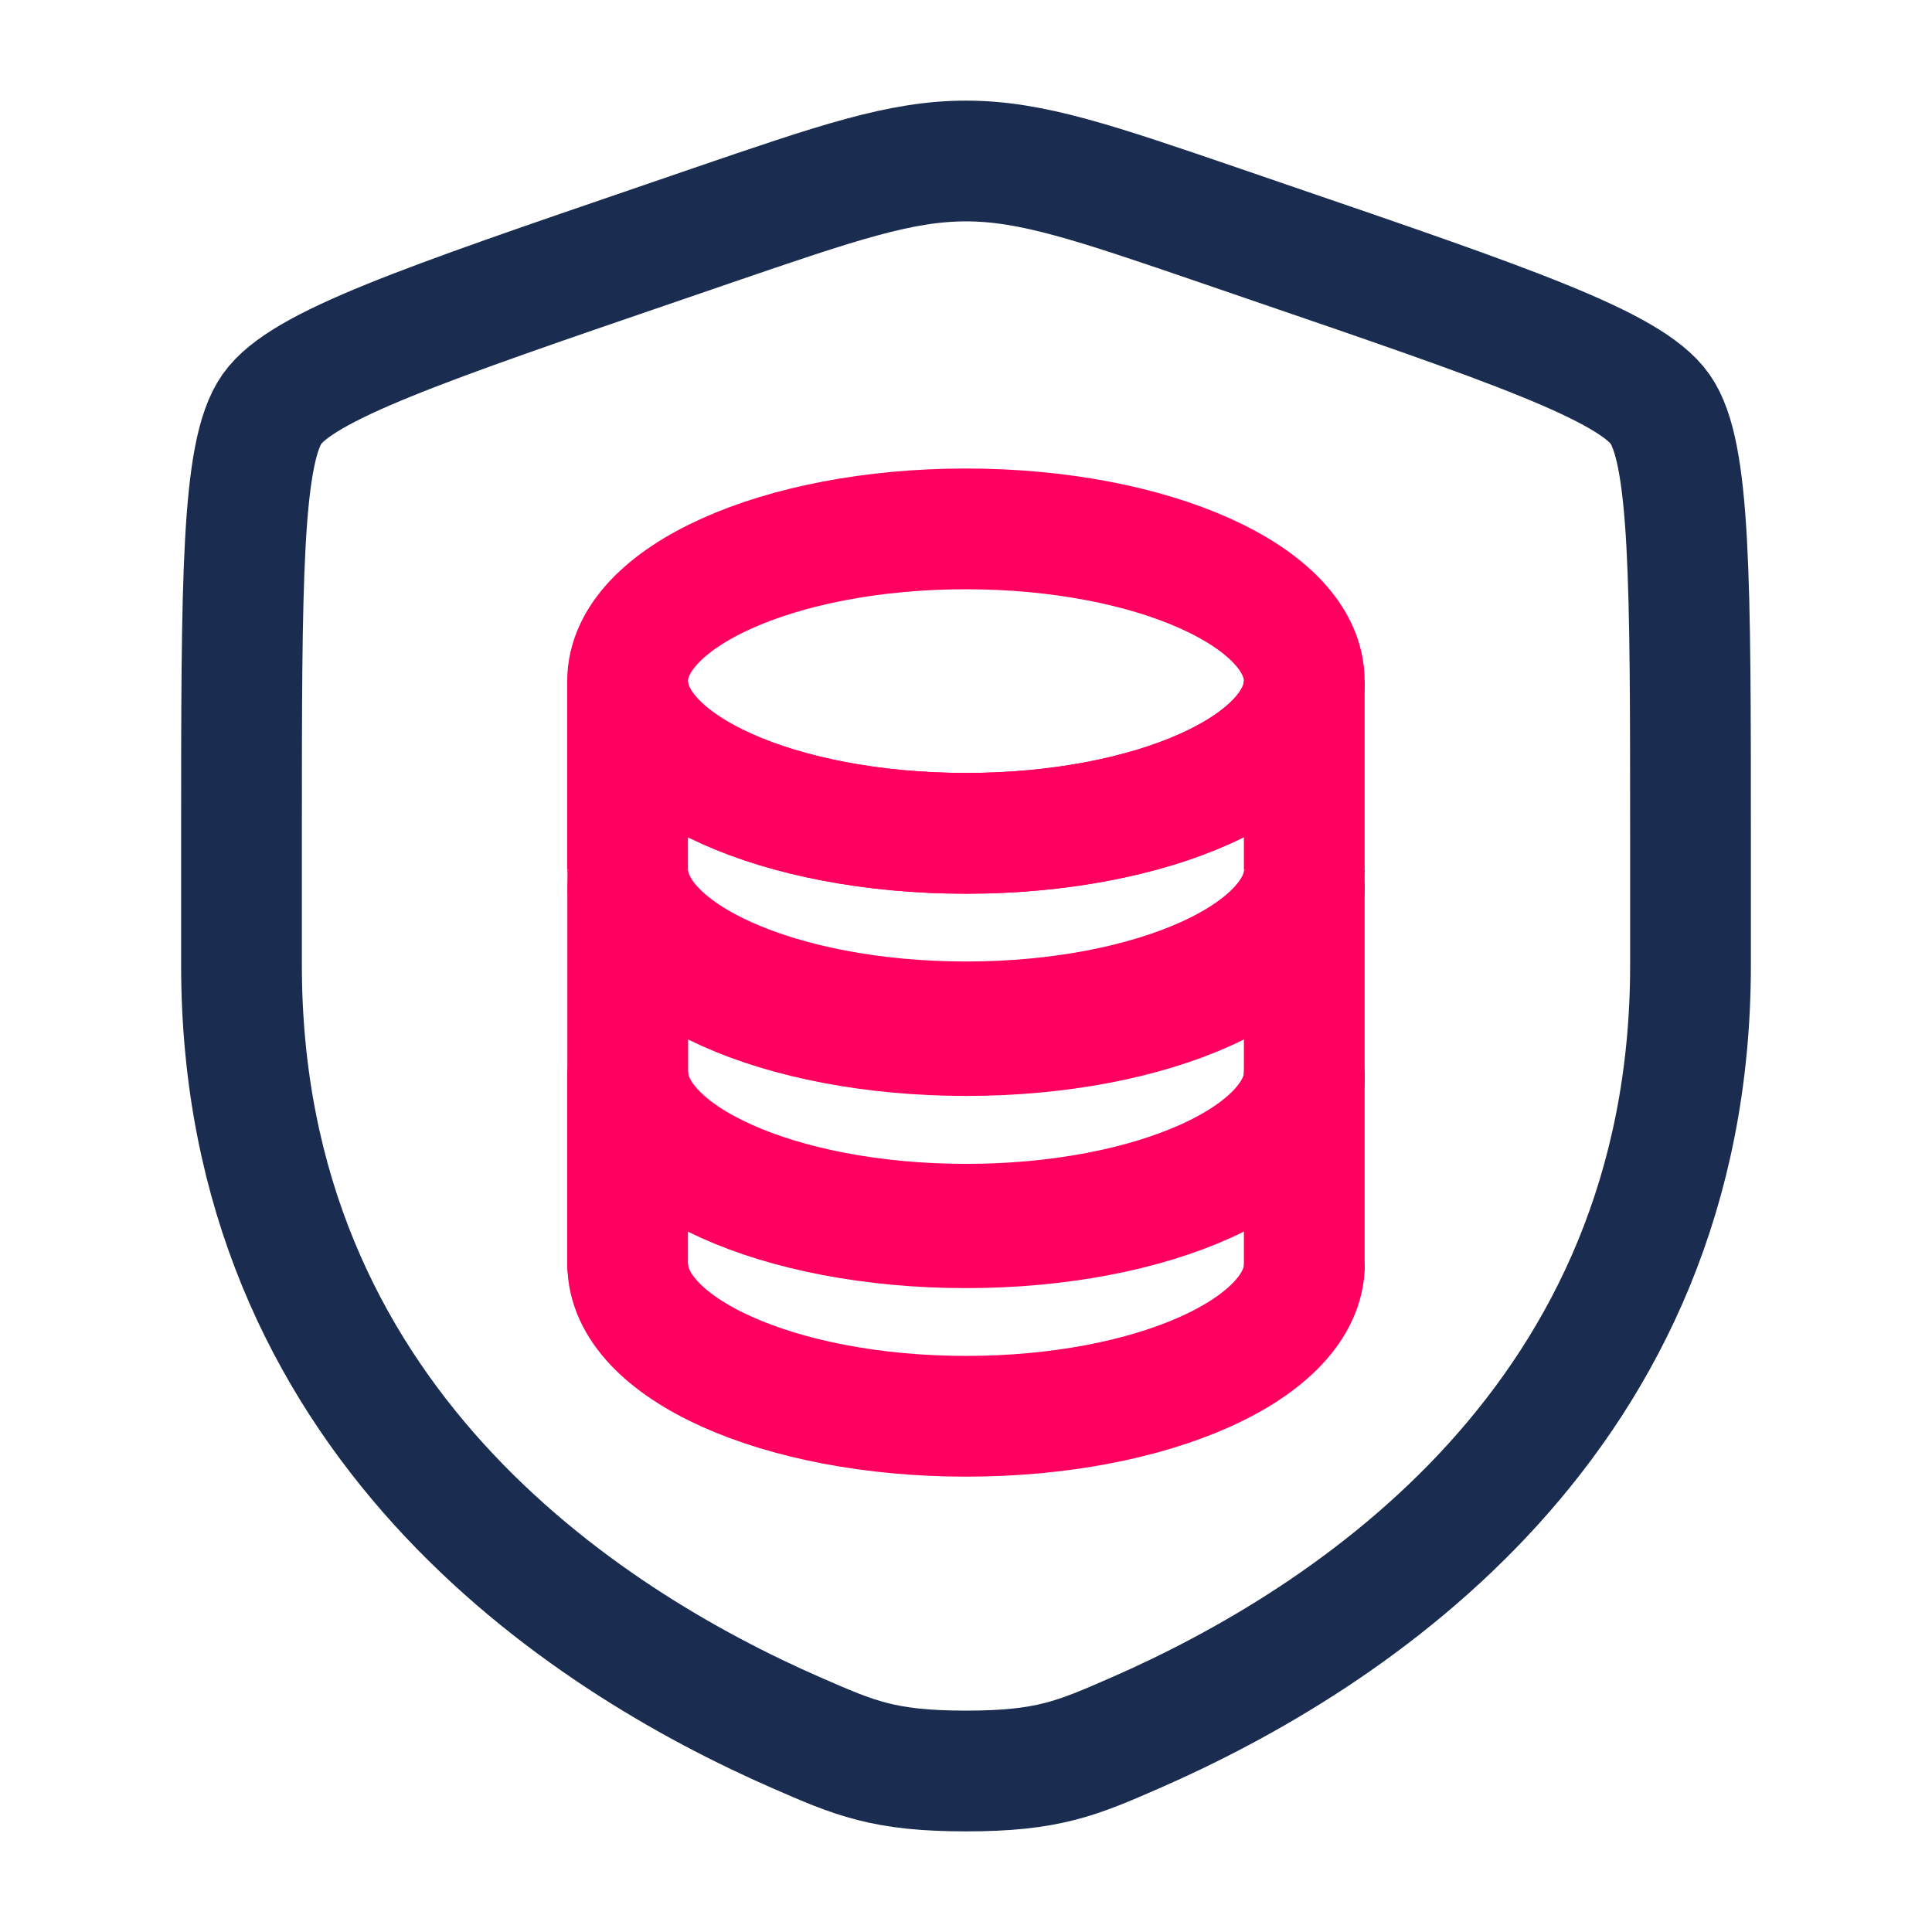
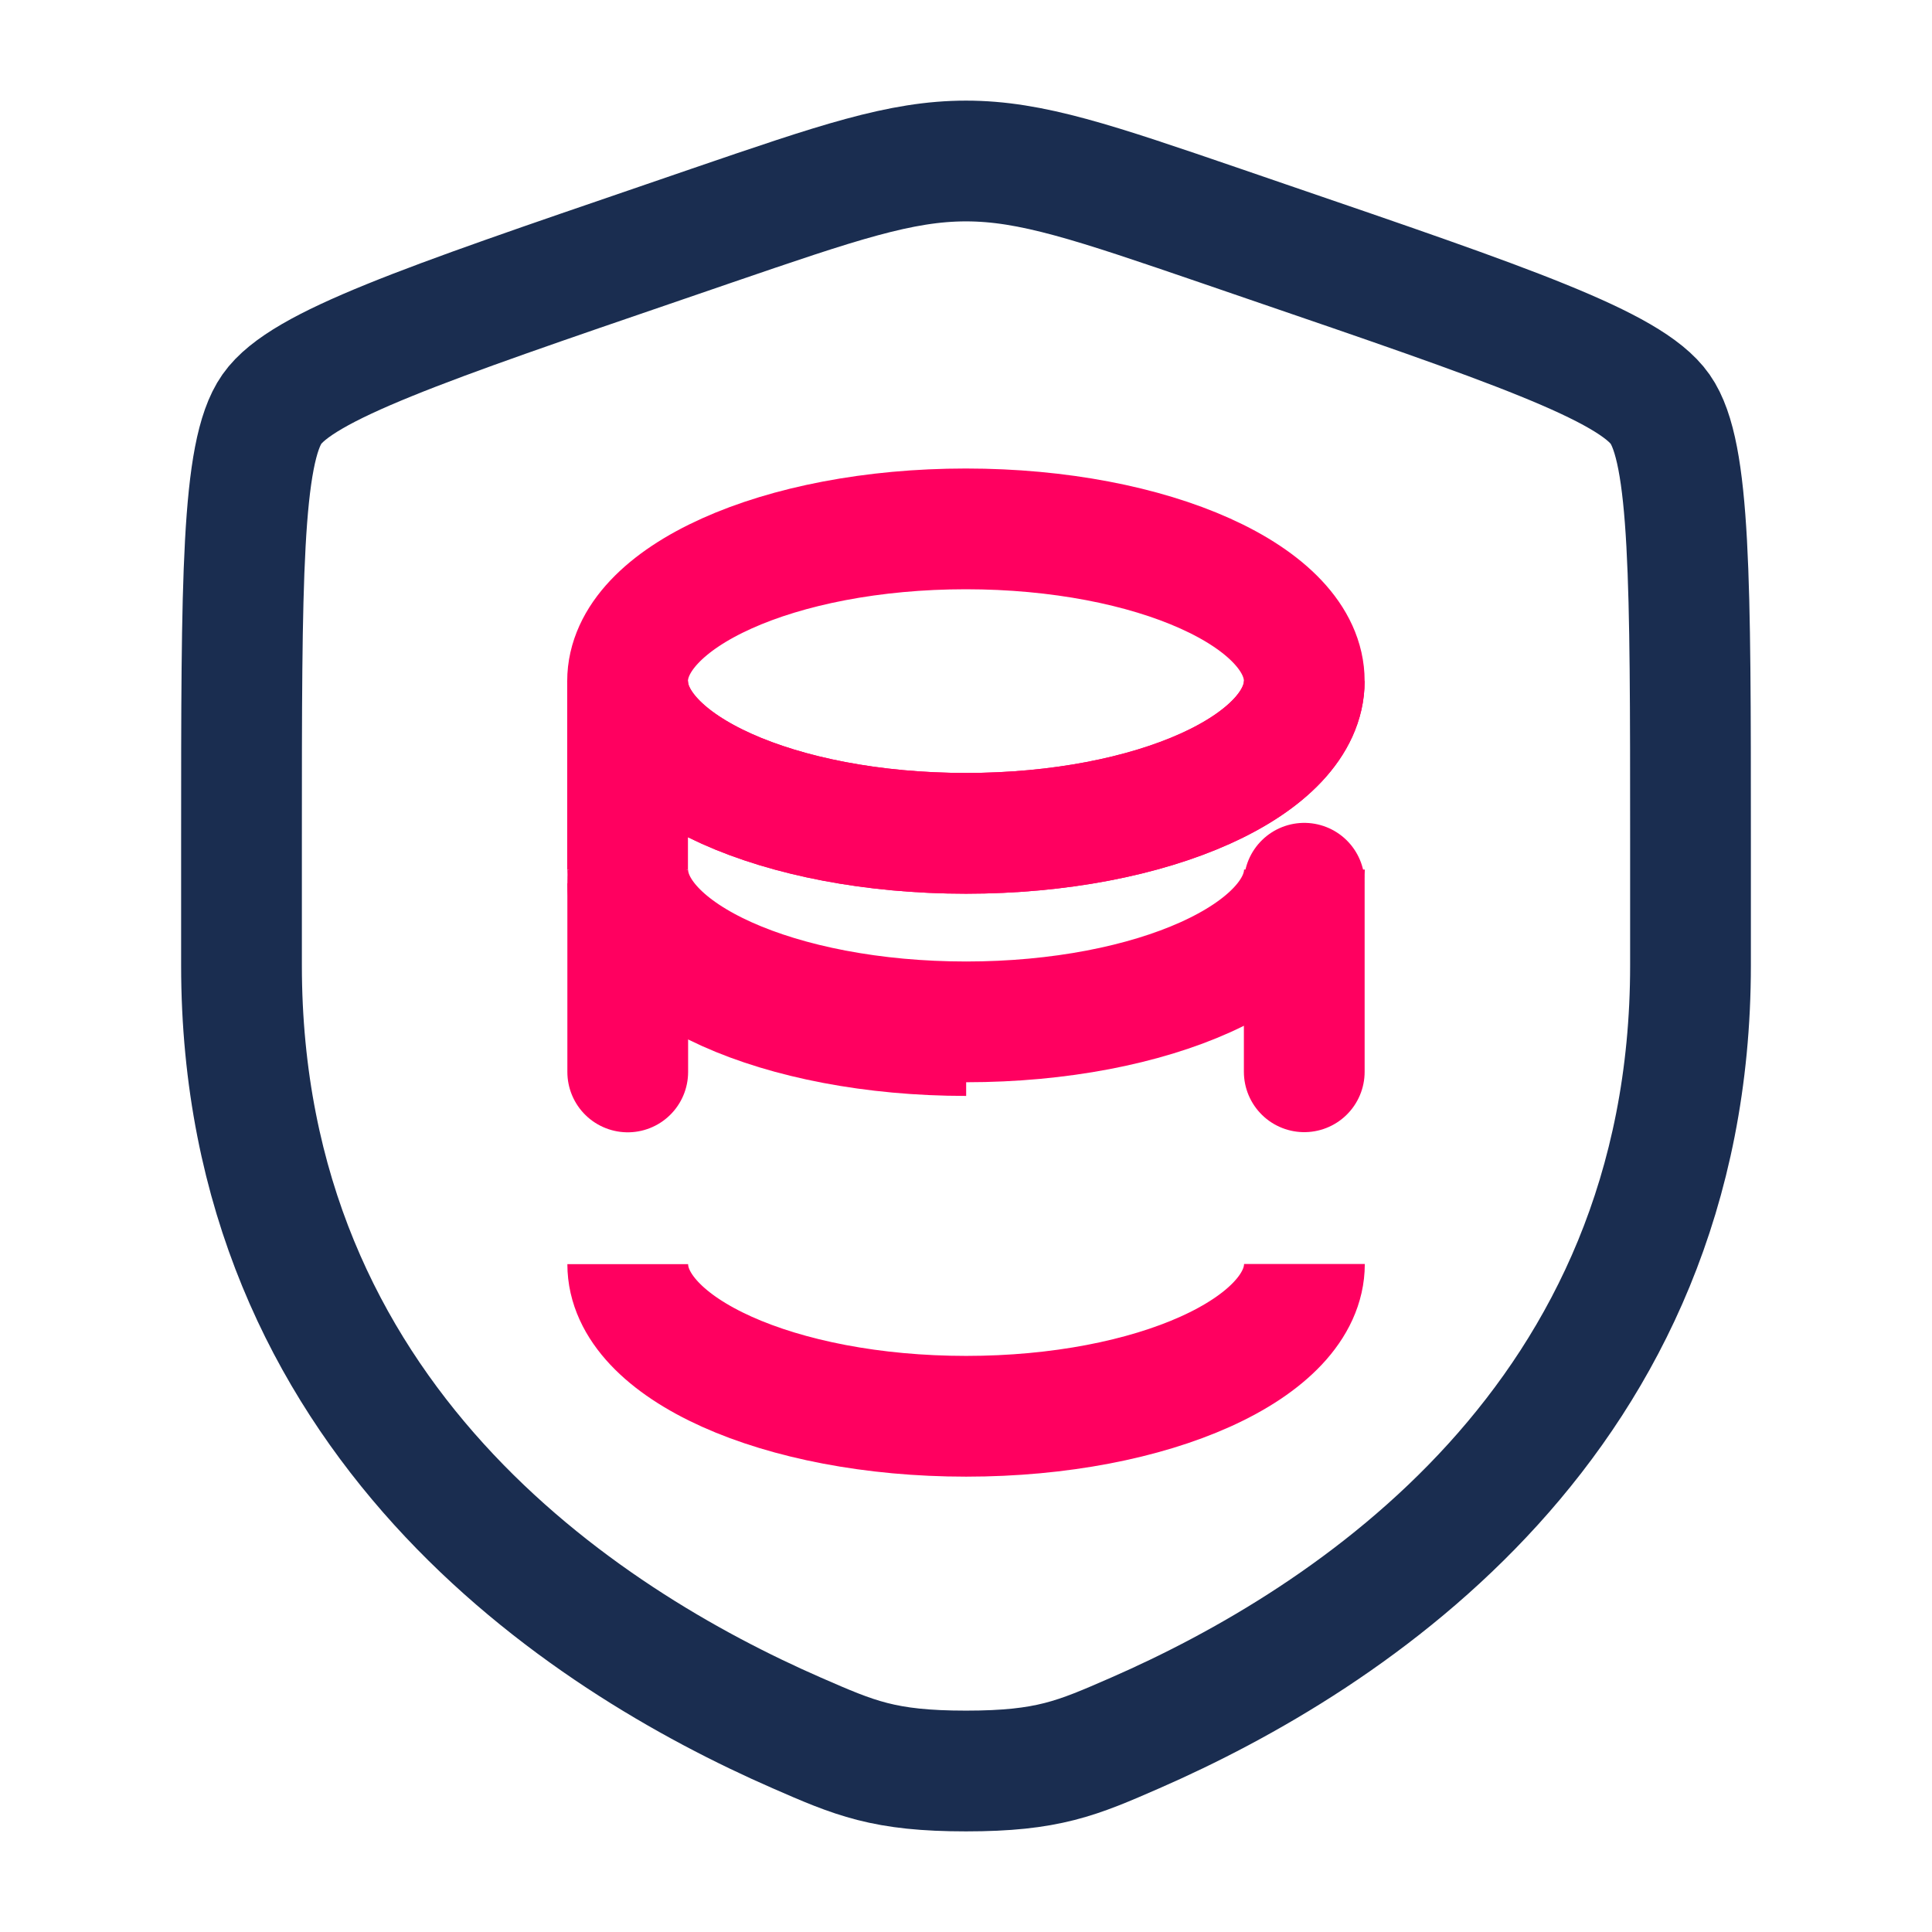
<svg xmlns="http://www.w3.org/2000/svg" width="48" height="48" viewBox="0 0 48 48" fill="none">
  <path d="M6 20.833C6 14.438 6 11.241 6.755 10.165C7.51 9.089 10.517 8.06 16.53 6.002L17.675 5.609C20.81 4.536 22.377 4 24 4C25.623 4 27.19 4.536 30.325 5.609L31.47 6.002C37.483 8.06 40.49 9.089 41.245 10.165C42 11.241 42 14.438 42 20.833C42 21.799 42 22.847 42 23.983C42 35.259 33.522 40.731 28.203 43.055C26.76 43.685 26.039 44 24 44C21.961 44 21.24 43.685 19.797 43.055C14.478 40.731 6 35.259 6 23.983C6 22.847 6 21.799 6 20.833Z" stroke="#1A2D50" stroke-width="3" />
  <path d="M15.596 21.608C15.596 23.696 19.36 25.388 24.004 25.388C28.648 25.388 32.408 23.692 32.408 21.604" stroke="#FF0060" stroke-width="3" stroke-miterlimit="133.3" />
  <path d="M24 20.704C19.356 20.704 15.592 19.012 15.592 16.924C15.592 14.836 19.356 13.14 23.996 13.14C28.636 13.14 32.404 14.832 32.404 16.92C32.404 19.008 28.64 20.704 24 20.704Z" stroke="#FF0060" stroke-width="3" stroke-miterlimit="133.3" />
  <path d="M15.592 16.924C15.592 19.012 19.356 20.704 24 20.704C28.644 20.704 32.404 19.008 32.404 16.92" stroke="#FF0060" stroke-width="3" stroke-miterlimit="133.3" />
-   <path d="M32.404 16.916V21.6" stroke="#FF0060" stroke-width="3" stroke-miterlimit="133.3" />
  <path d="M15.592 16.924V21.608" stroke="#FF0060" stroke-width="3" stroke-miterlimit="133.3" />
-   <path d="M15.596 26.636C15.596 28.724 19.36 30.416 24.004 30.416C28.648 30.416 32.408 28.72 32.408 26.632" stroke="#FF0060" stroke-width="3" stroke-miterlimit="133.3" />
-   <path d="M15.596 21.948C15.596 24.036 19.36 25.728 24.004 25.728C28.648 25.728 32.408 24.032 32.408 21.944" stroke="#FF0060" stroke-width="3" stroke-miterlimit="133.3" />
+   <path d="M15.596 21.948C15.596 24.036 19.36 25.728 24.004 25.728" stroke="#FF0060" stroke-width="3" stroke-miterlimit="133.3" />
  <path d="M32.404 21.944V26.628" stroke="#FF0060" stroke-width="3" stroke-linecap="round" stroke-linejoin="round" />
  <path d="M15.596 21.948V26.632" stroke="#FF0060" stroke-width="3" stroke-linecap="round" stroke-linejoin="round" />
  <path d="M15.596 31.407C15.596 33.495 19.36 35.187 24.004 35.187C28.648 35.187 32.408 33.491 32.408 31.403" stroke="#FF0060" stroke-width="3" stroke-miterlimit="133.3" />
-   <path d="M15.592 26.723C15.592 28.811 19.356 30.503 24 30.503C28.644 30.503 32.404 28.807 32.404 26.719" stroke="#FF0060" stroke-width="3" stroke-miterlimit="133.3" />
-   <path d="M32.404 26.715V31.399" stroke="#FF0060" stroke-width="3" stroke-linecap="round" stroke-linejoin="round" />
-   <path d="M15.592 26.723V31.407" stroke="#FF0060" stroke-width="3" stroke-linecap="round" stroke-linejoin="round" />
</svg>